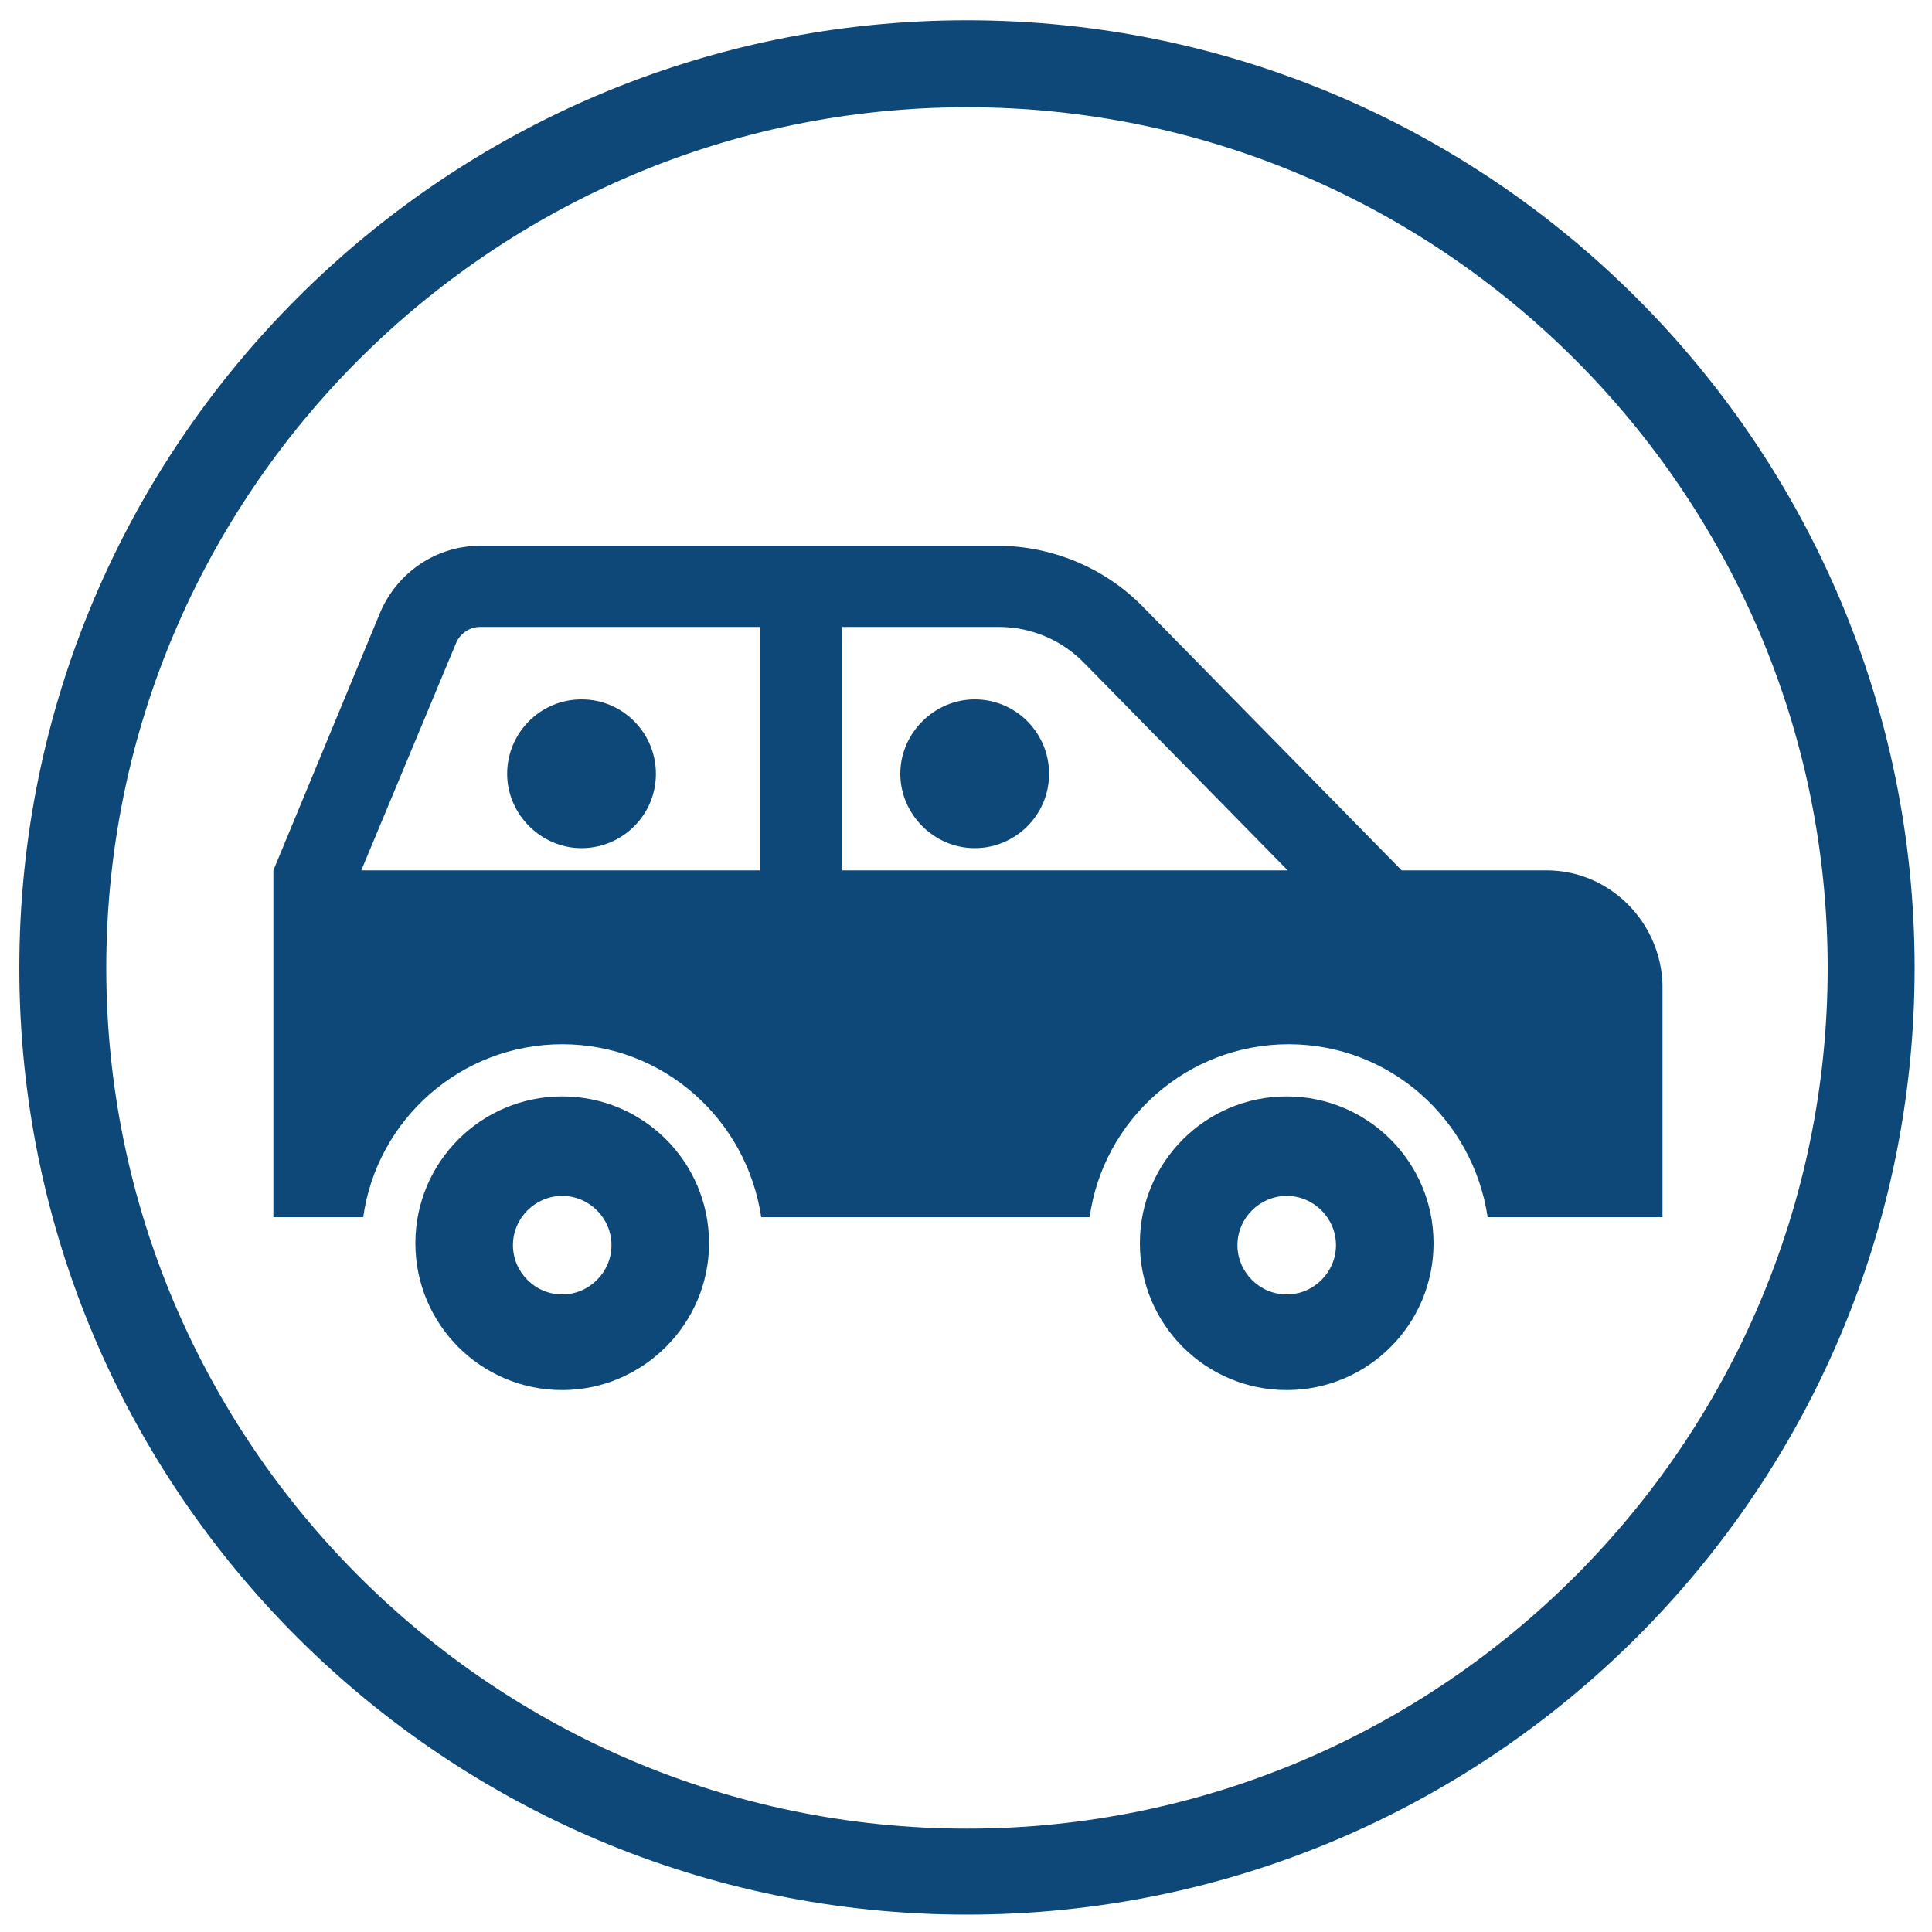
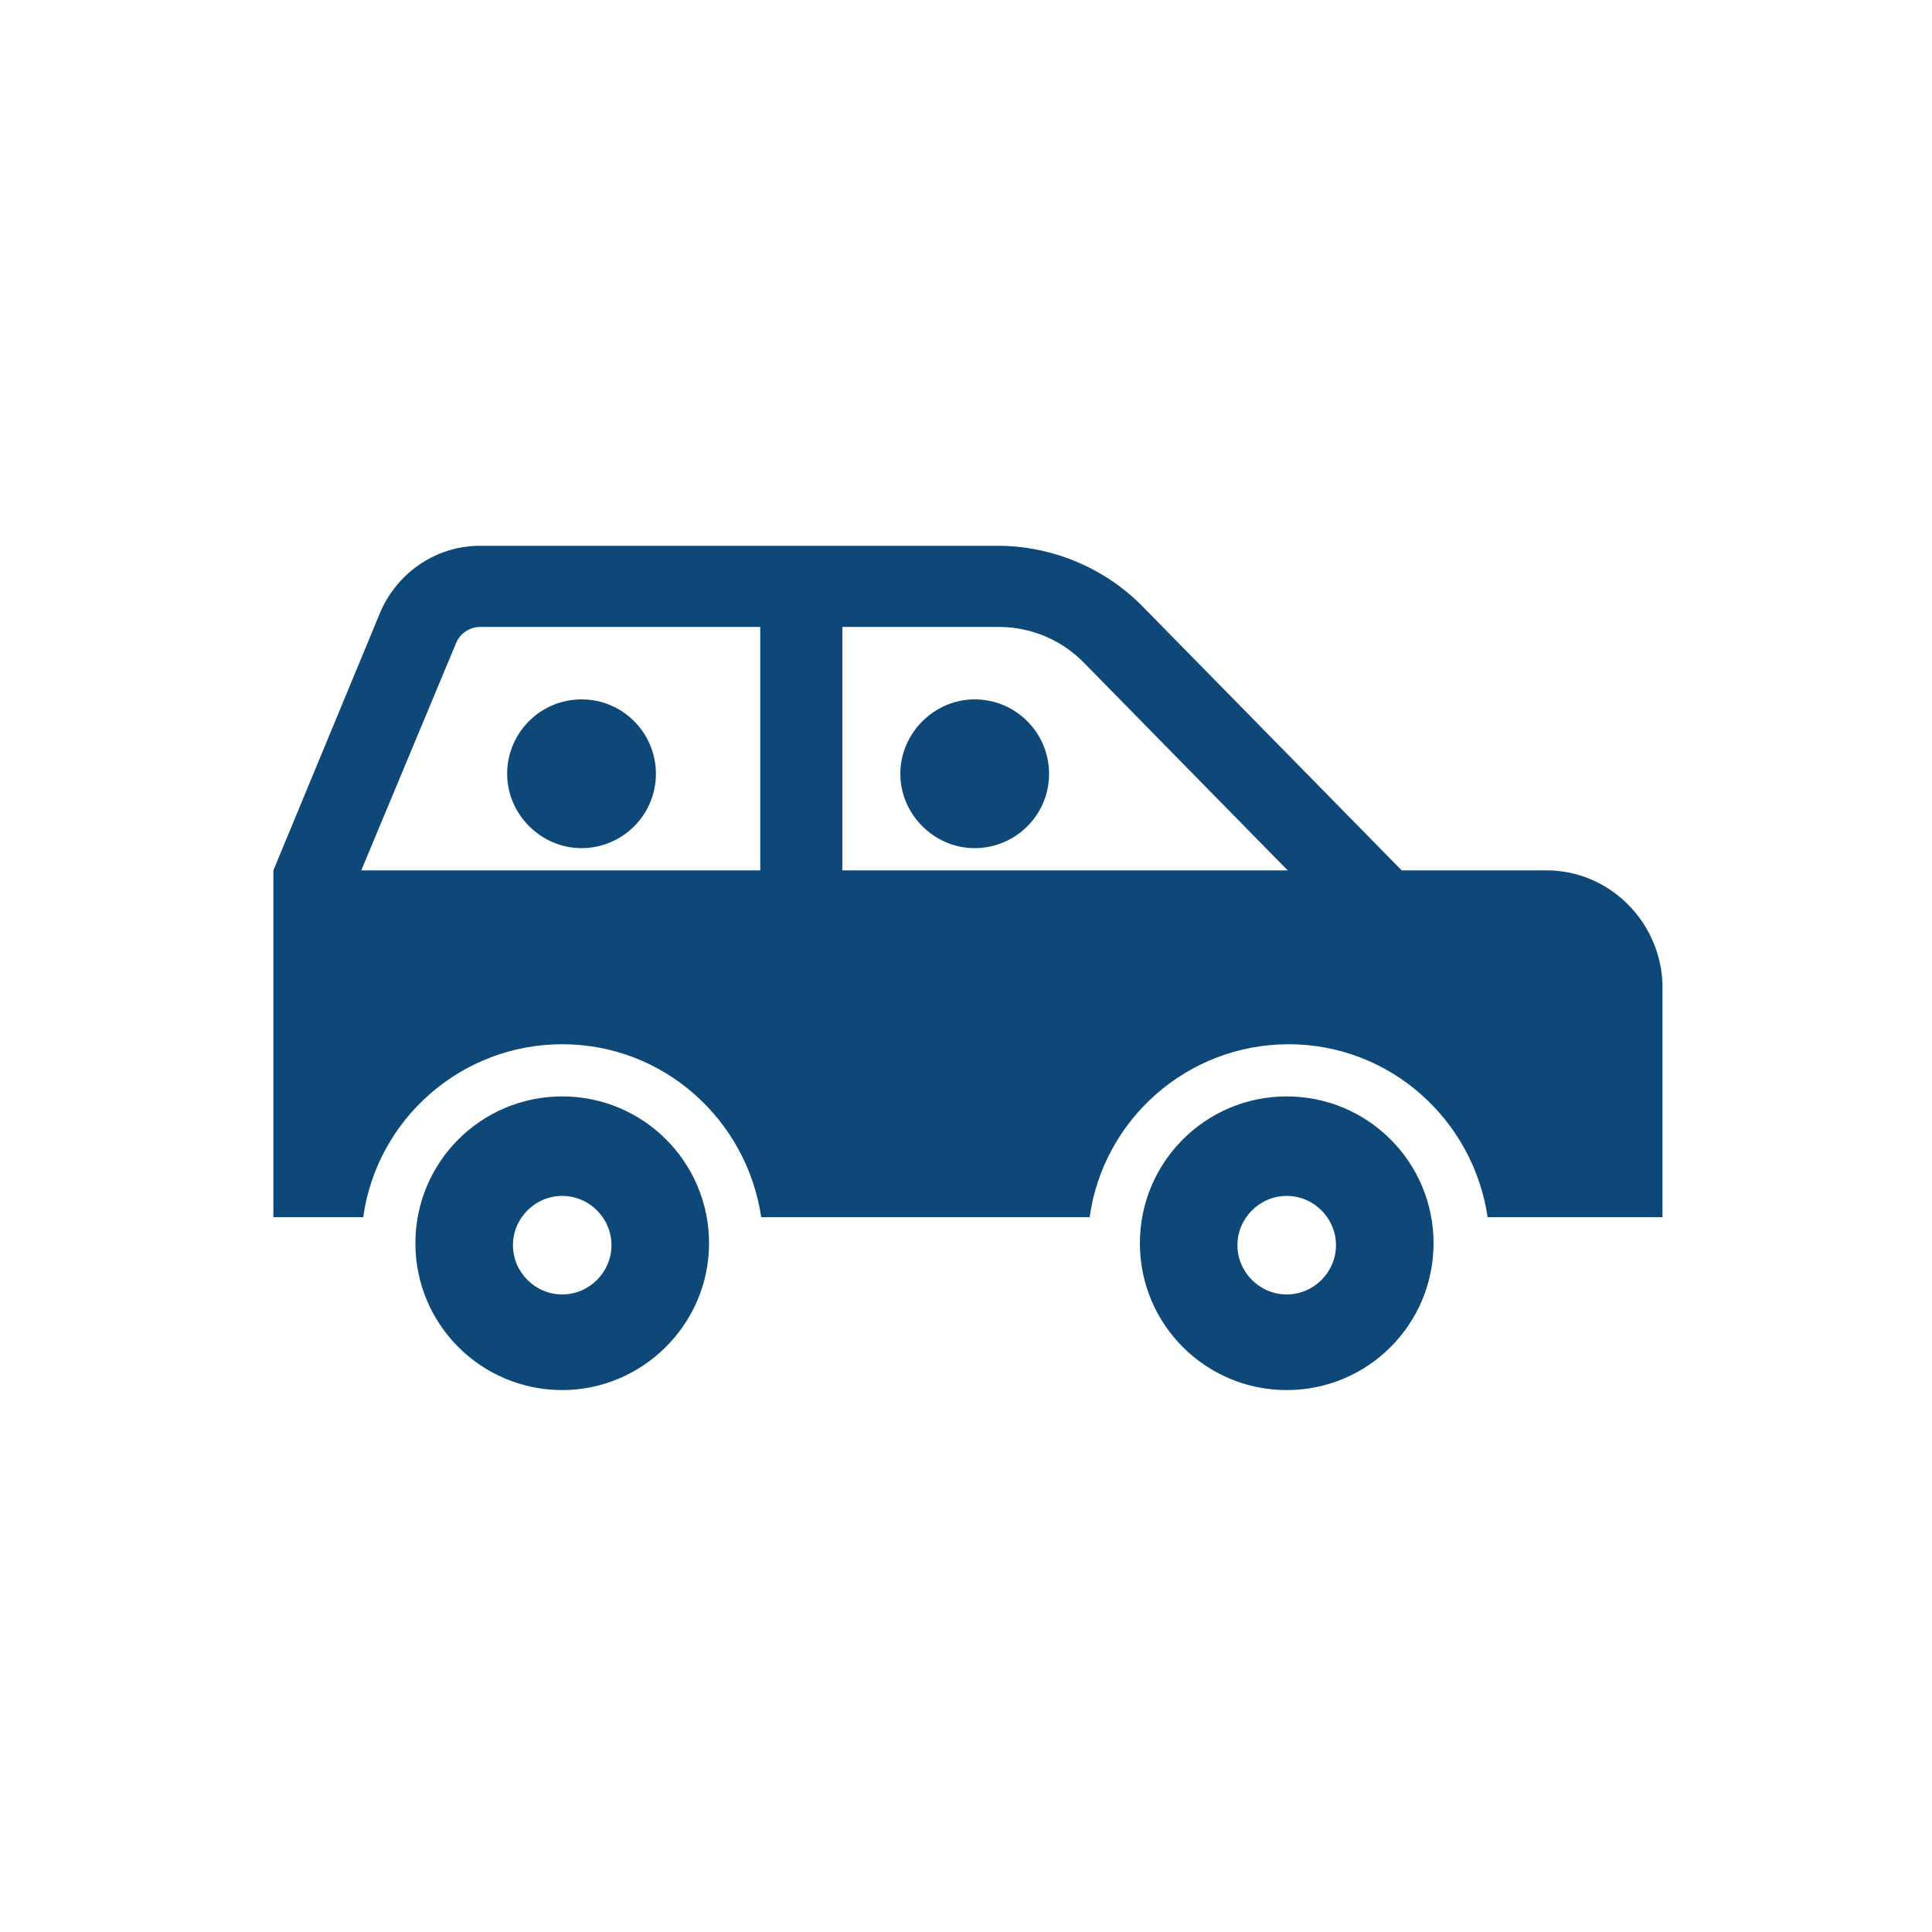
<svg xmlns="http://www.w3.org/2000/svg" xml:space="preserve" id="Calque_1" x="0" y="0" style="enable-background:new 0 0 200 200" version="1.1" viewBox="0 0 200 200">
  <style>.st0{fill:#0d4878}</style>
  <g id="XMLID_10_">
-     <path id="XMLID_2_" d="M100.1 198.2C46 198.2 2 154.3 2 100.2S46 2.1 100.1 2.1s98.1 44 98.1 98.1-44 98-98.1 98zm0-187.1C51 11.1 11 51.1 11 100.2c0 49.1 40 89.1 89.1 89.1 49.1 0 89.1-40 89.1-89.1 0-49.1-40-89.1-89.1-89.1z" class="st0" />
-   </g>
+     </g>
  <path d="M58.2 143.9c-8.4 0-15.2-6.8-15.2-15.2s6.8-15.2 15.2-15.2 15.2 6.8 15.2 15.2-6.9 15.2-15.2 15.2zm0-20.1c-2.8 0-5.1 2.3-5.1 5.1s2.3 5.1 5.1 5.1 5.1-2.3 5.1-5.1-2.3-5.1-5.1-5.1zm75 20.1c-8.4 0-15.2-6.8-15.2-15.2s6.8-15.2 15.2-15.2 15.2 6.8 15.2 15.2-6.8 15.2-15.2 15.2zm0-20.1c-2.8 0-5.1 2.3-5.1 5.1s2.3 5.1 5.1 5.1 5.1-2.3 5.1-5.1-2.3-5.1-5.1-5.1zm26.9-33.7h-15l-26.8-27.3c-3.9-4-9.4-6.3-15-6.3H49.7c-4.5 0-8.5 2.7-10.3 6.8L28.3 90.1V126h9.3c1.4-10.1 10.1-17.9 20.6-17.9s19.1 7.8 20.6 17.9h34c1.4-10.1 10.1-17.9 20.6-17.9 10.5 0 19.1 7.8 20.6 17.9h18.1v-24.1c-.2-6.5-5.5-11.8-12-11.8zm-122.7 0 9.8-23.5c.4-1 1.4-1.7 2.5-1.7h29v25.2H37.4zm49.8 0V64.9h16.2c3.4 0 6.6 1.4 8.9 3.8l21 21.4H87.2zm13.7-17.7c4.3 0 7.7 3.5 7.7 7.7 0 4.3-3.5 7.7-7.7 7.7s-7.7-3.5-7.7-7.7 3.5-7.7 7.7-7.7zm-40.7 0c4.3 0 7.7 3.5 7.7 7.7 0 4.3-3.5 7.7-7.7 7.7s-7.7-3.5-7.7-7.7 3.4-7.7 7.7-7.7z" class="st0" />
</svg>